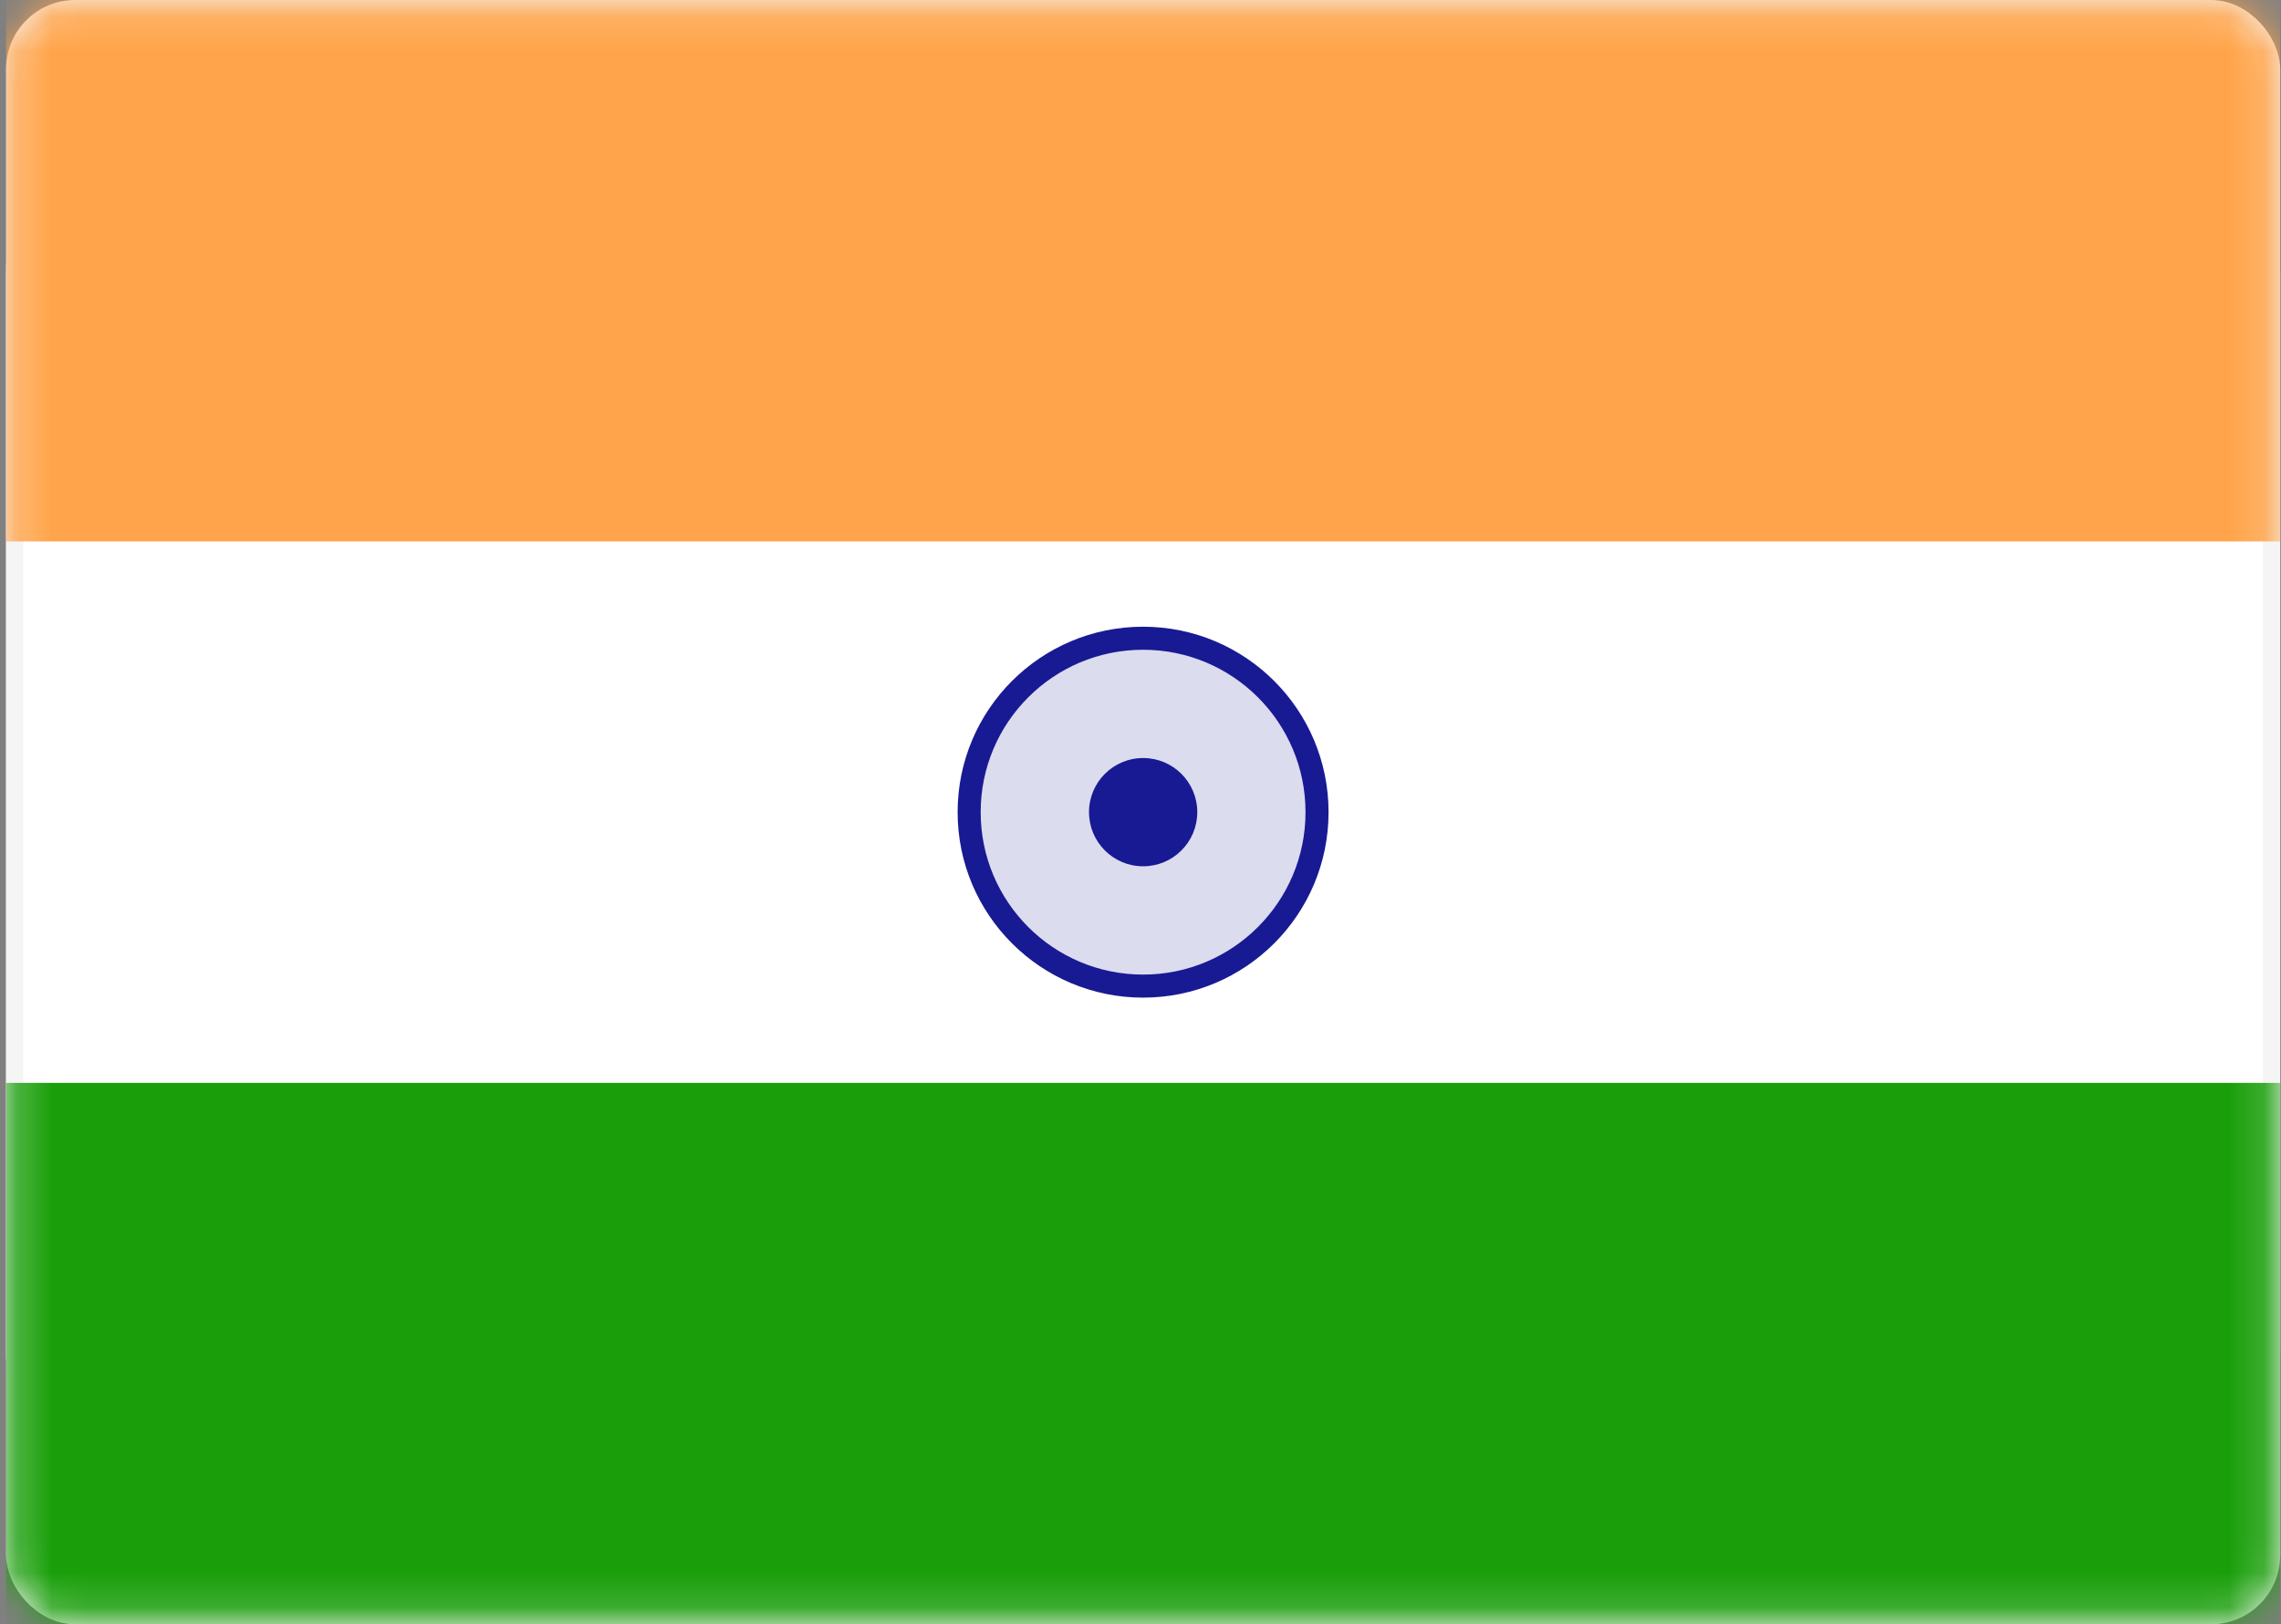
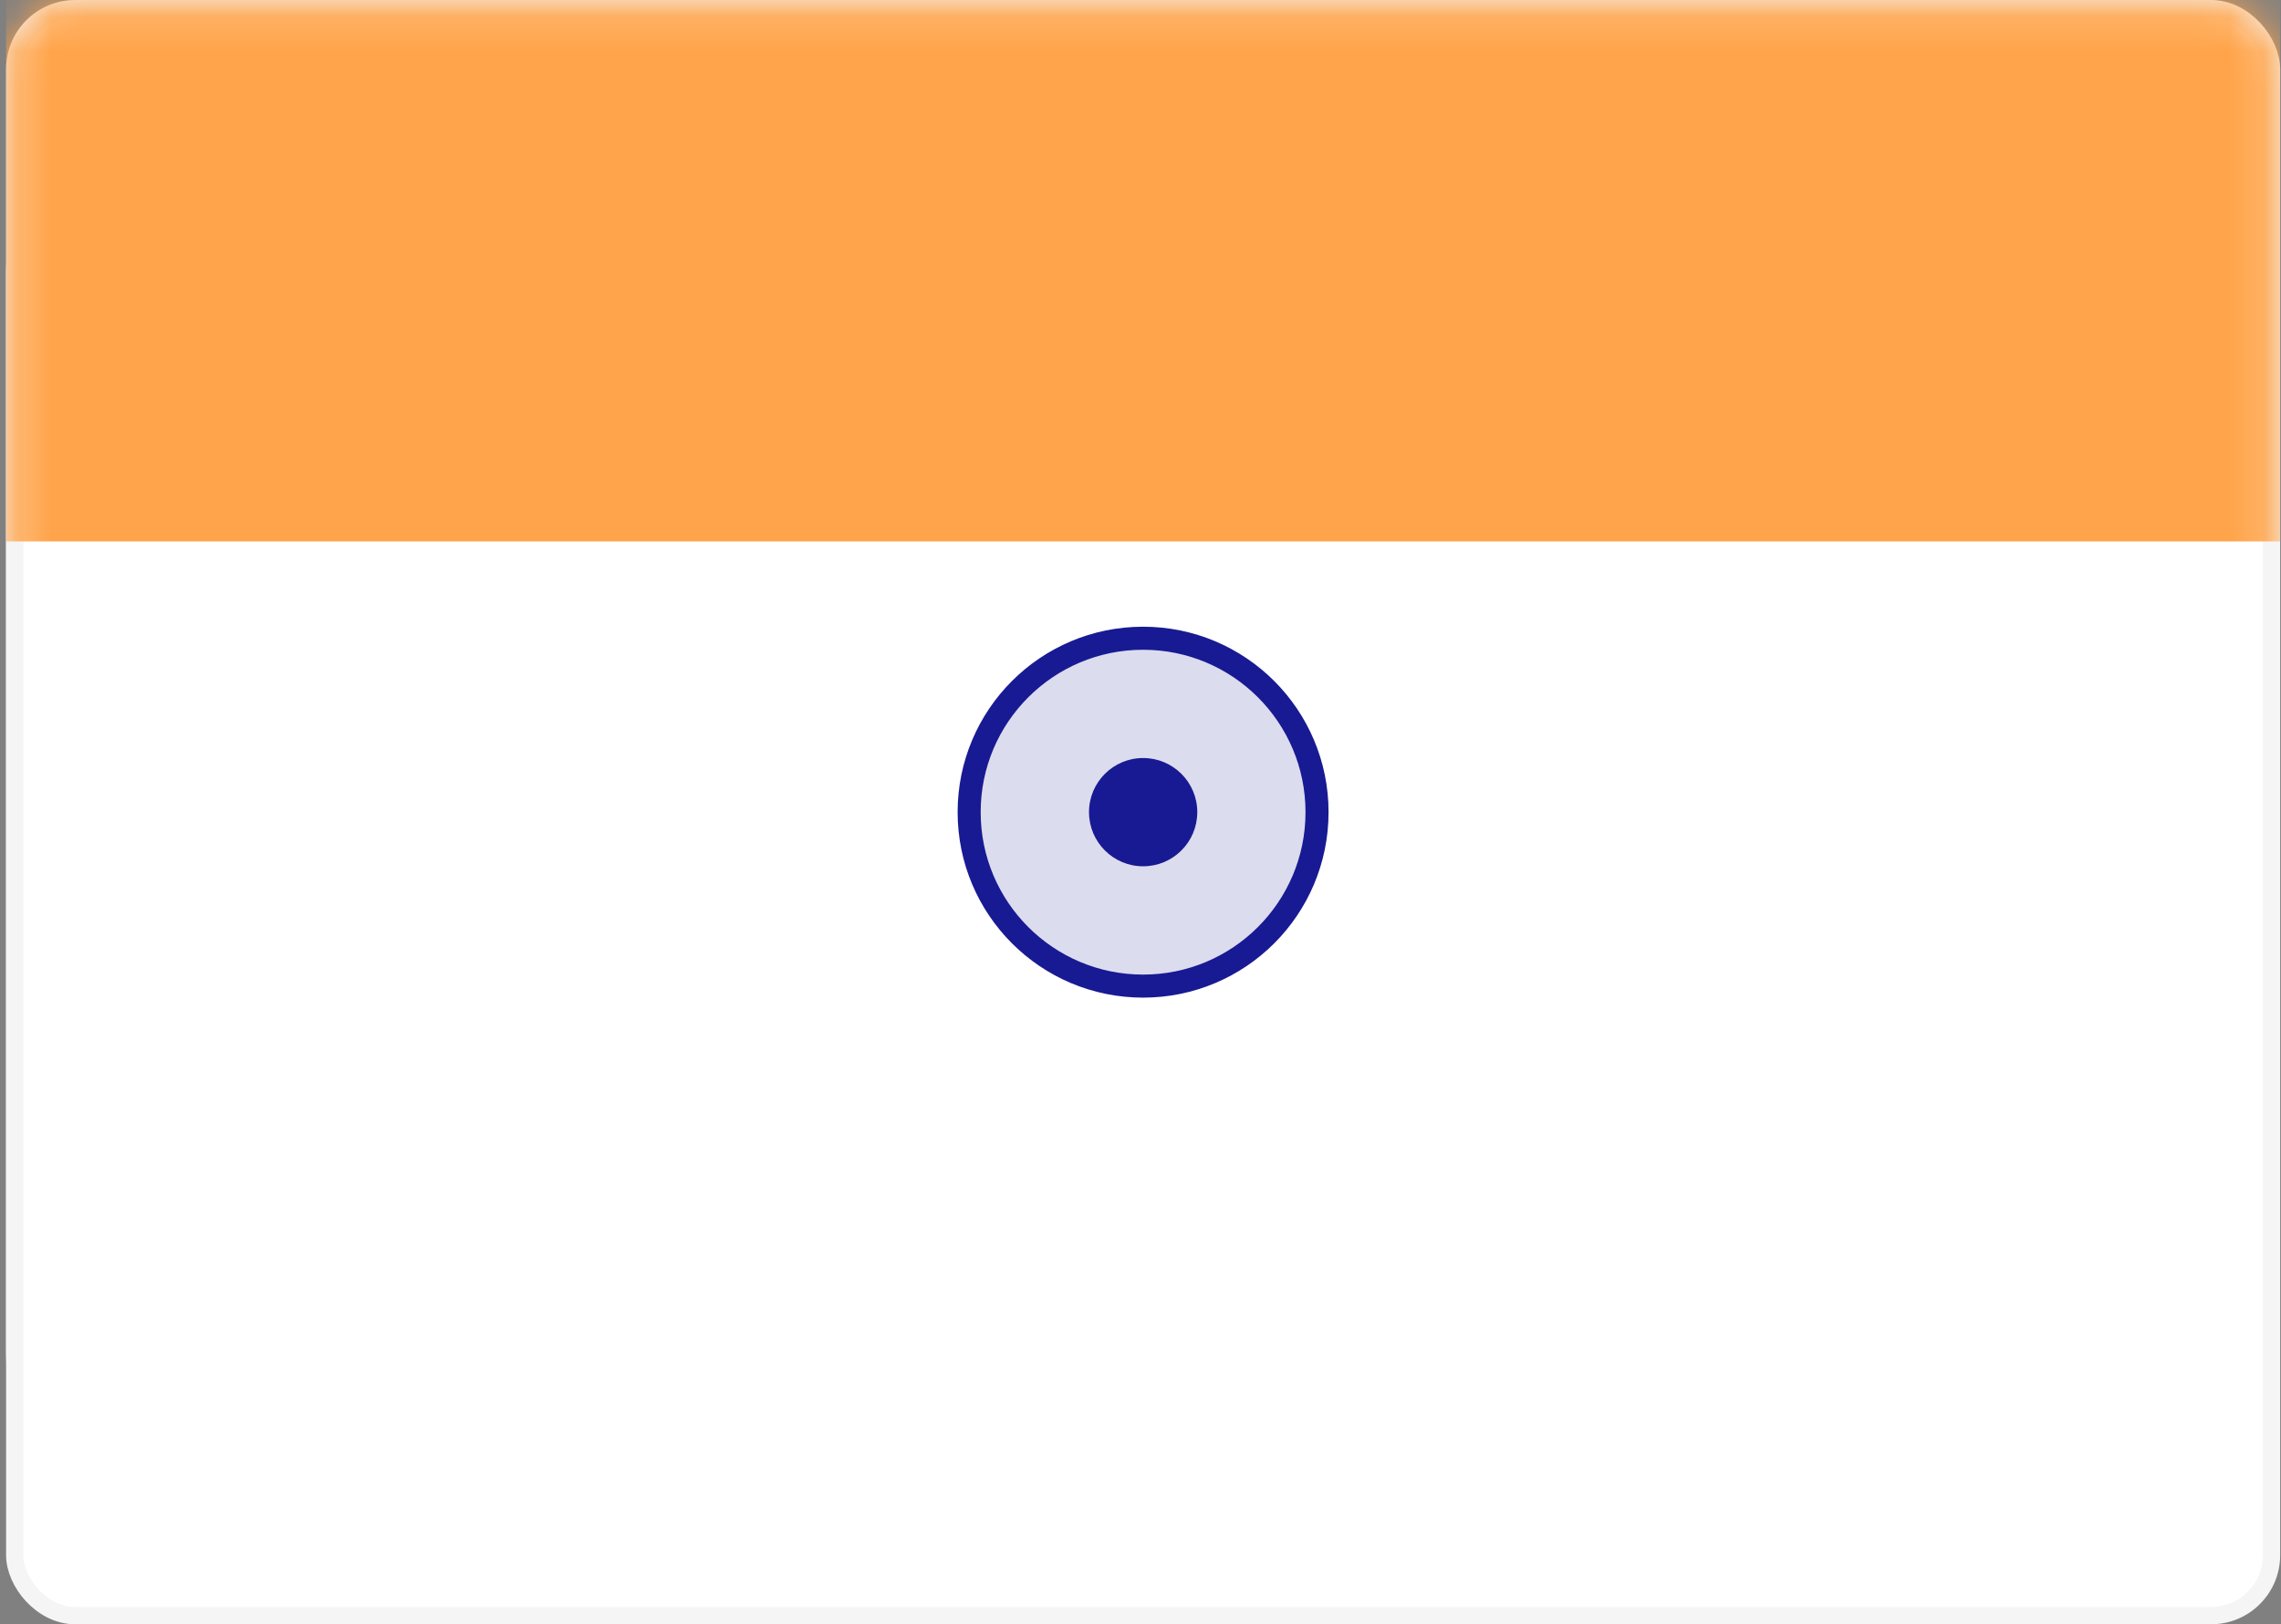
<svg xmlns="http://www.w3.org/2000/svg" width="66" height="47" viewBox="0 0 66 47" fill="none">
  <rect x="0" y="0" width="66" height="47" fill="#808080" stroke="none" />
-   <path d="M0.176 7.931C0.176 3.551 3.727 0 8.107 0H58.045C62.425 0 65.976 3.551 65.976 7.931V39.069C65.976 43.449 62.425 47 58.045 47H8.107C3.727 47 0.176 43.449 0.176 39.069V7.931Z" fill="white" />
+   <path d="M0.176 7.931C0.176 3.551 3.727 0 8.107 0H58.045V39.069C65.976 43.449 62.425 47 58.045 47H8.107C3.727 47 0.176 43.449 0.176 39.069V7.931Z" fill="white" />
  <rect x="0.426" y="0.25" width="65.3" height="46.5" rx="1.75" fill="white" stroke="#F5F5F5" stroke-width="0.5" />
  <mask id="mask0_1132_9539" style="mask-type:luminance" maskUnits="userSpaceOnUse" x="0" y="0" width="66" height="47">
    <rect x="0.426" y="0.25" width="65.3" height="46.5" rx="1.75" fill="white" stroke="white" stroke-width="0.5" />
  </mask>
  <g mask="url(#mask0_1132_9539)">
    <path fill-rule="evenodd" clip-rule="evenodd" d="M0.176 15.667H65.976V0H0.176V15.667Z" fill="#FFA44A" />
-     <path fill-rule="evenodd" clip-rule="evenodd" d="M0.176 47.001H65.976V31.334H0.176V47.001Z" fill="#1A9F0B" />
    <path d="M33.075 18.468C35.855 18.468 38.108 20.721 38.108 23.501C38.108 26.281 35.855 28.534 33.075 28.534C30.295 28.534 28.042 26.281 28.042 23.501C28.042 20.721 30.295 18.468 33.075 18.468Z" fill="#181A93" fill-opacity="0.15" stroke="#181A93" stroke-width="0.667" />
    <path fill-rule="evenodd" clip-rule="evenodd" d="M33.076 25.067C33.942 25.067 34.643 24.366 34.643 23.5C34.643 22.635 33.942 21.934 33.076 21.934C32.211 21.934 31.51 22.635 31.51 23.5C31.51 24.366 32.211 25.067 33.076 25.067Z" fill="#181A93" />
  </g>
</svg>